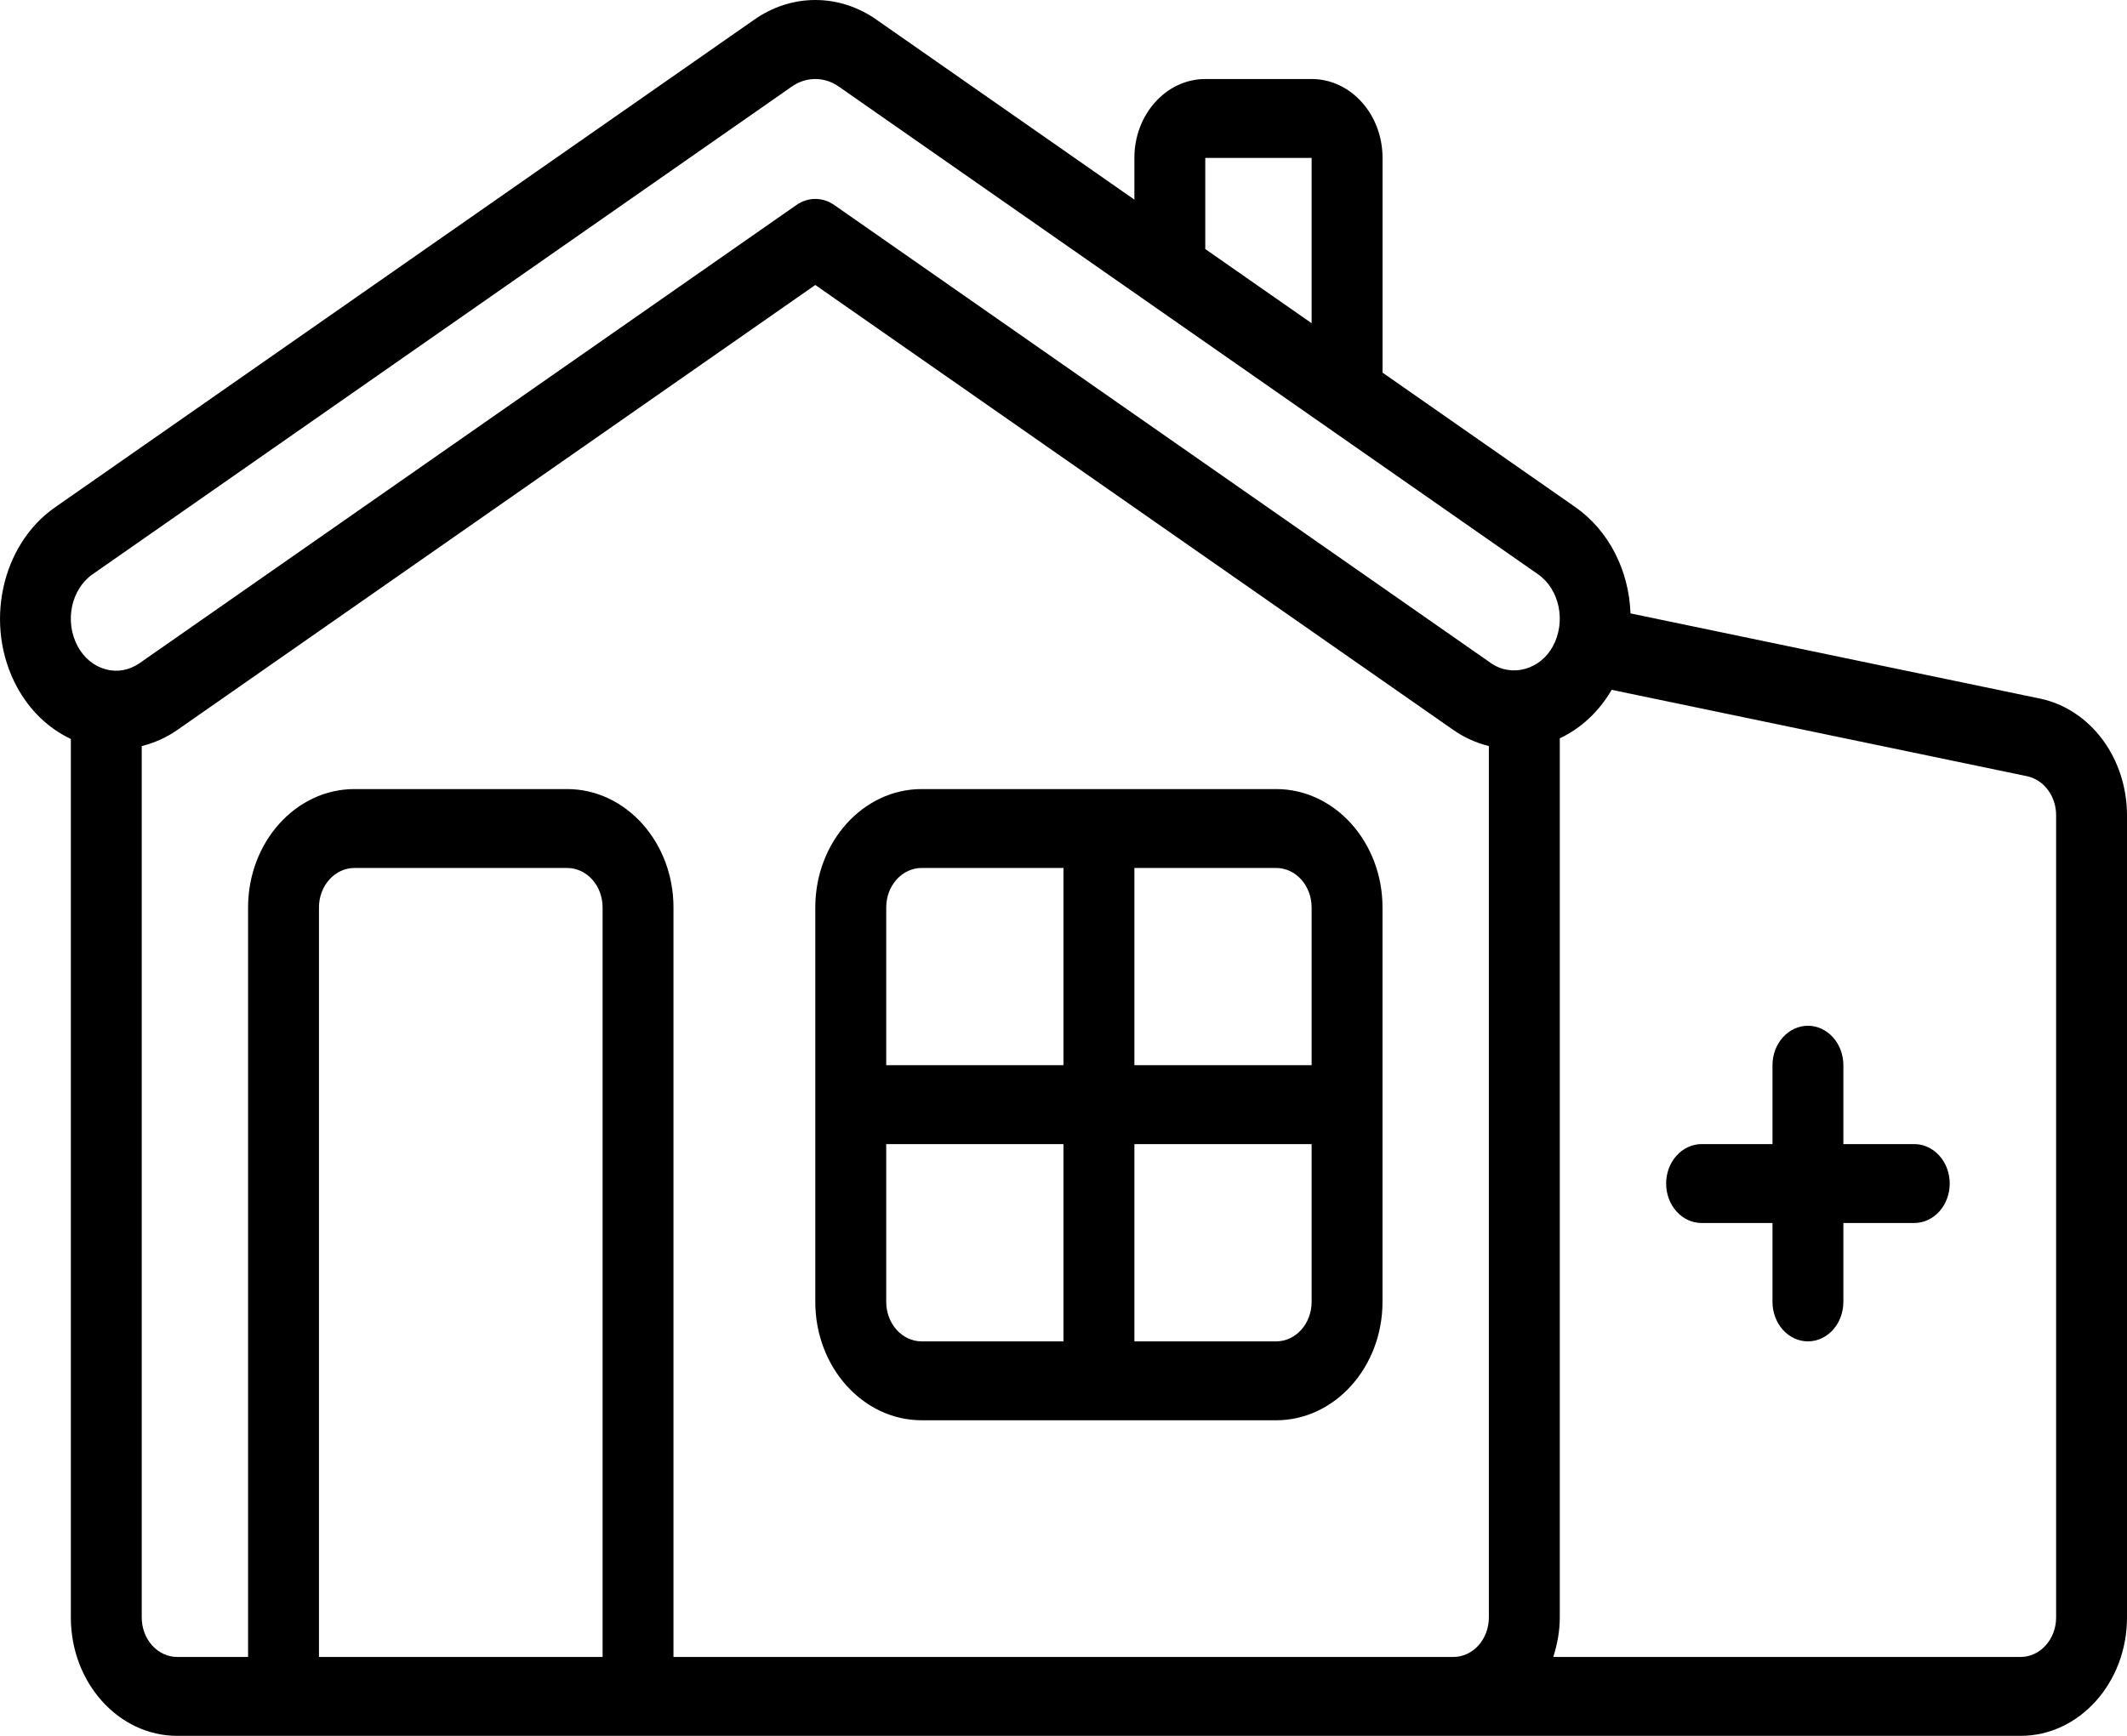
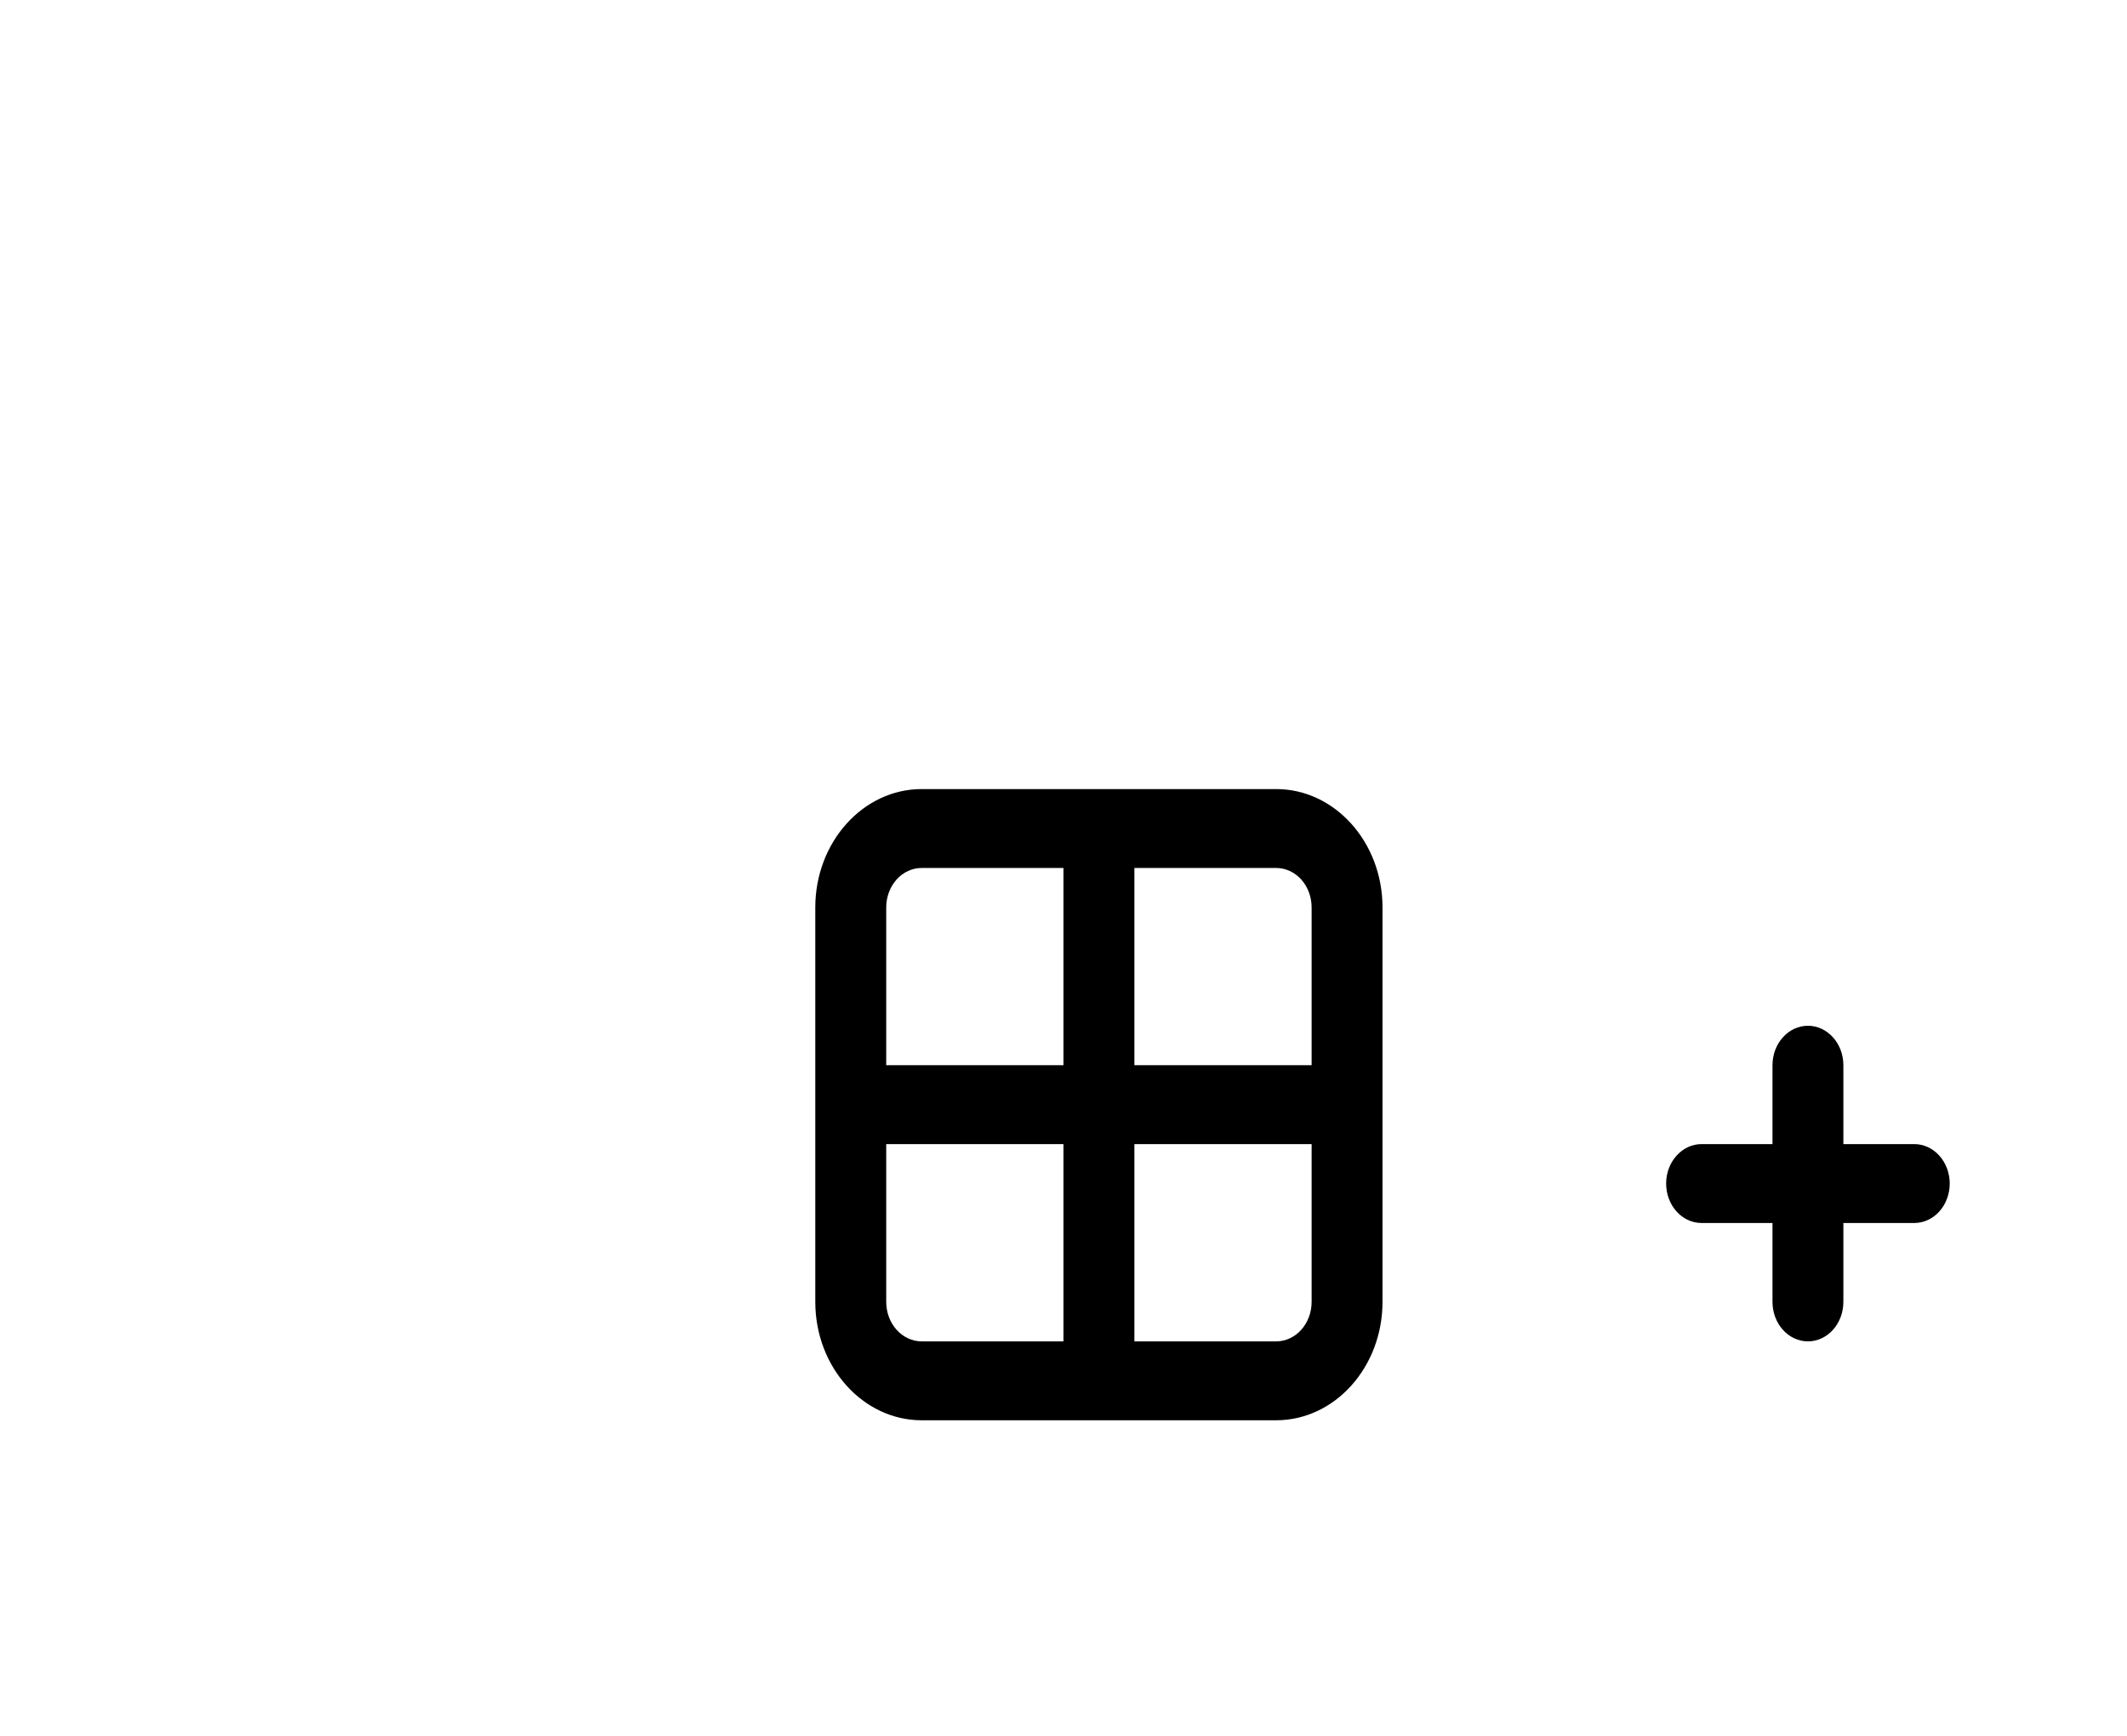
<svg xmlns="http://www.w3.org/2000/svg" width="49" height="40" viewBox="0 0 49 40" fill="none">
  <path d="M29.399 18.183H21.232C19.881 18.183 18.782 19.407 18.782 20.91V30C18.782 31.504 19.881 32.728 21.232 32.728H29.399C30.75 32.728 31.849 31.504 31.849 30V20.91C31.849 19.407 30.75 18.183 29.399 18.183ZM30.216 20.91V24.546H26.133V20.001H29.399C29.616 20.001 29.824 20.097 29.977 20.267C30.13 20.438 30.216 20.669 30.216 20.91ZM21.232 20.001H24.499V24.546H20.416V20.91C20.416 20.669 20.502 20.438 20.655 20.267C20.808 20.097 21.016 20.001 21.232 20.001ZM20.416 30V26.364H24.499V30.91H21.232C21.016 30.91 20.808 30.814 20.655 30.643C20.502 30.473 20.416 30.242 20.416 30ZM29.399 30.91H26.133V26.364H30.216V30C30.216 30.242 30.13 30.473 29.977 30.643C29.824 30.814 29.616 30.91 29.399 30.91Z" fill="black" />
-   <path d="M47.002 16.099L37.562 14.135C37.545 13.645 37.422 13.166 37.202 12.74C36.982 12.314 36.672 11.954 36.3 11.692L31.85 8.587V3.639C31.85 2.636 31.118 1.821 30.217 1.821H27.767C26.866 1.821 26.133 2.636 26.133 3.639V4.6L20.191 0.453C19.77 0.157 19.282 0 18.783 0C18.285 0 17.797 0.157 17.376 0.453L1.266 11.692C0.018 12.563 -0.374 14.419 0.392 15.832C0.681 16.366 1.115 16.785 1.632 17.028V37.273C1.632 38.776 2.731 40 4.082 40H46.55C47.901 40 49 38.776 49 37.273V18.783C48.999 18.147 48.799 17.531 48.435 17.041C48.07 16.551 47.564 16.218 47.002 16.099ZM27.766 3.639H30.216V7.448L27.766 5.739V3.64V3.639ZM2.133 13.233L18.241 1.995C18.403 1.881 18.591 1.821 18.782 1.821C18.974 1.821 19.161 1.881 19.323 1.995L35.431 13.233C35.929 13.58 36.082 14.324 35.774 14.893C35.484 15.431 34.826 15.613 34.351 15.283L19.217 4.723C19.087 4.632 18.936 4.584 18.783 4.584C18.63 4.584 18.479 4.632 18.349 4.723L3.215 15.282C2.98 15.445 2.705 15.496 2.438 15.424C2.304 15.388 2.177 15.323 2.066 15.232C1.954 15.14 1.861 15.025 1.79 14.893C1.482 14.324 1.636 13.58 2.133 13.233ZM13.882 38.182H7.348V20.91C7.348 20.669 7.434 20.438 7.588 20.267C7.741 20.097 7.949 20.001 8.165 20.001H13.065C13.282 20.001 13.49 20.097 13.643 20.267C13.796 20.438 13.882 20.669 13.882 20.91V38.182ZM15.515 38.182V20.91C15.515 19.407 14.416 18.183 13.065 18.183H8.165C6.814 18.183 5.715 19.407 5.715 20.91V38.182H4.082C3.865 38.182 3.657 38.086 3.504 37.916C3.351 37.745 3.265 37.514 3.265 37.273V17.193C3.549 17.12 3.826 17.002 4.082 16.823L18.782 6.567L33.484 16.823C33.737 17 34.014 17.12 34.299 17.192V37.273C34.299 37.514 34.213 37.745 34.06 37.916C33.907 38.086 33.699 38.182 33.483 38.182H15.515ZM47.367 37.273C47.367 37.514 47.281 37.745 47.127 37.916C46.974 38.086 46.767 38.182 46.55 38.182H35.783C35.874 37.897 35.933 37.593 35.933 37.273V17.013C36.423 16.783 36.84 16.394 37.128 15.896L46.699 17.887C47.087 17.97 47.367 18.347 47.367 18.784V37.273Z" fill="black" />
  <path d="M44.1 26.364H42.466V24.546C42.466 24.305 42.38 24.074 42.227 23.904C42.074 23.733 41.866 23.637 41.65 23.637C41.433 23.637 41.225 23.733 41.072 23.904C40.919 24.074 40.833 24.305 40.833 24.546V26.364H39.2C38.983 26.364 38.775 26.46 38.622 26.631C38.469 26.801 38.383 27.032 38.383 27.273C38.383 27.514 38.469 27.746 38.622 27.916C38.775 28.087 38.983 28.182 39.2 28.182H40.833V30C40.833 30.241 40.919 30.473 41.072 30.643C41.225 30.814 41.433 30.91 41.65 30.91C41.866 30.91 42.074 30.814 42.227 30.643C42.38 30.473 42.466 30.241 42.466 30V28.182H44.1C44.316 28.182 44.524 28.087 44.677 27.916C44.83 27.746 44.916 27.514 44.916 27.273C44.916 27.032 44.83 26.801 44.677 26.631C44.524 26.46 44.316 26.364 44.1 26.364Z" fill="black" />
</svg>